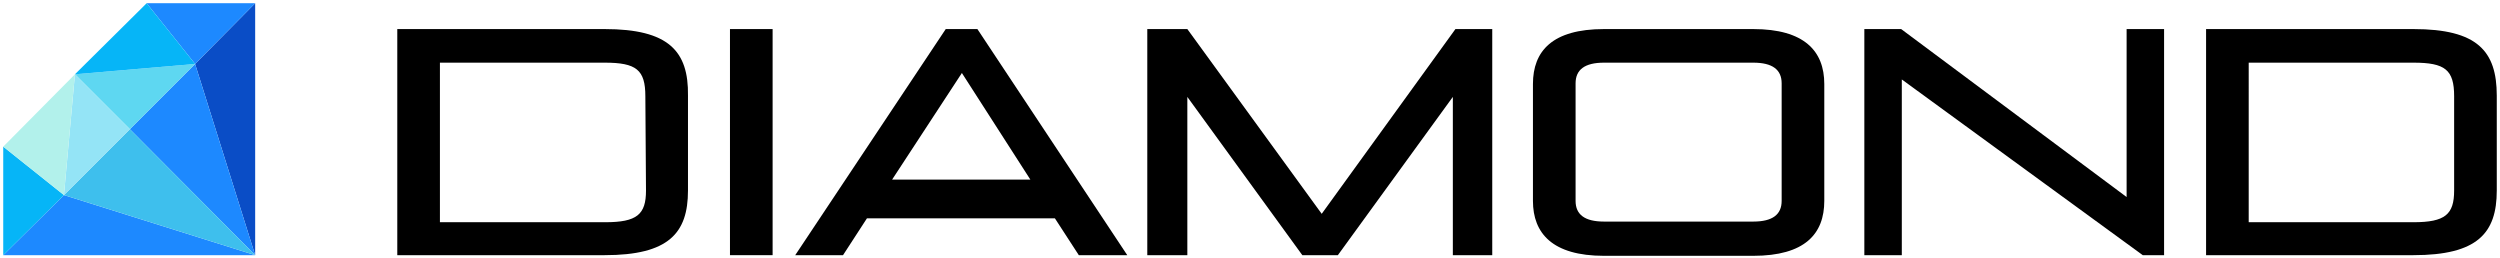
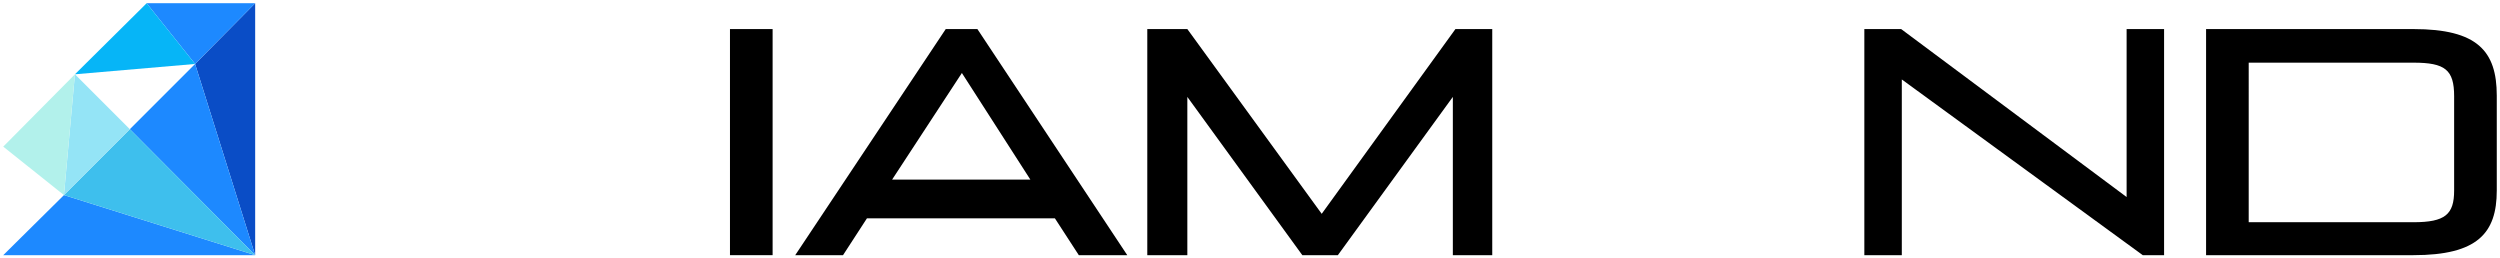
<svg xmlns="http://www.w3.org/2000/svg" version="1.1" id="Ebene_1" x="0px" y="0px" viewBox="0 0 387 40" style="enable-background:new 0 0 387 40;" xml:space="preserve">
  <style type="text/css">
	.st0{fill:#0A4DC6;}
	.st1{fill:#1D89FF;}
	.st2{fill:#3EBFED;}
	.st3{fill:#5ED7F1;}
	.st4{fill:#06B5F7;}
	.st5{fill:#94E4F6;}
	.st6{fill:#B2F1EB;}
</style>
-   <path d="M93.6,4.5H61.5v35h32.1c9.9,0,12.9-3.4,12.9-10V14.8C106.6,7.9,103.5,4.5,93.6,4.5z M100,29.5c0,3.7-1.4,4.9-6.3,4.9H68.1  V9.7h25.5c4.9,0,6.3,1.1,6.3,5.2L100,29.5L100,29.5z" />
  <path d="M113,4.5h6.6v35H113V4.5z" />
  <path d="M146.4,4.5l-23.3,35h7.4l3.7-5.7h29.1l3.7,5.7h7.5l-23.2-35H146.4z M138.1,27.8l10.8-16.5l10.6,16.5H138.1z" />
  <path d="M204.6,33.1L183.8,4.5h-6.2v35h6.2V15l17.8,24.5h5.5L224.9,15v24.5h6.1v-35h-5.7L204.6,33.1z" />
-   <path d="M271.4,4.5h-23.1c-8,0-11,3.4-11,8.5v18.1c0,5,3,8.5,11,8.5h23.1c8,0,11-3.4,11-8.5V13C282.4,7.9,279.3,4.5,271.4,4.5z   M275.8,31.1c0,2.1-1.4,3.2-4.4,3.2h-23.1c-3,0-4.4-1.1-4.4-3.2V12.9c0-2.1,1.4-3.2,4.4-3.2h23.1c3,0,4.4,1.1,4.4,3.2V31.1z" />
  <path d="M329.2,30.5l-34.9-26h-5.7v35h5.8V12.3l37.3,27.2h3.3v-35h-5.8L329.2,30.5z" />
  <path d="M373.6,4.5h-32.1v35h32.1c9.9,0,12.9-3.4,12.9-10V14.8C386.5,7.9,383.5,4.5,373.6,4.5z M379.9,29.5c0,3.7-1.4,4.9-6.3,4.9  h-25.5V9.7h25.5c4.9,0,6.3,1.1,6.3,5.2V29.5z" />
  <path class="st0" d="M39.5,0.5l-9.3,9.4l9.3,29.6V0.5z" />
  <path class="st1" d="M39.5,39.5L20.1,20L30.2,9.9L39.5,39.5z" />
  <path class="st1" d="M0.5,39.5l9.4-9.3l29.6,9.3H0.5z" />
  <path class="st2" d="M39.5,39.5L20.1,20L9.9,30.2L39.5,39.5z" />
-   <path class="st3" d="M20.1,20l-8.5-8.5l18.6-1.6L20.1,20z" />
  <path class="st1" d="M30.2,9.9l-7.5-9.4h16.8L30.2,9.9z" />
  <path class="st4" d="M11.6,11.5l11.1-11l7.5,9.4L11.6,11.5z" />
  <path class="st5" d="M20.1,20l-8.5-8.5L9.9,30.2L20.1,20z" />
-   <path class="st4" d="M9.9,30.2l-9.4-7.5v16.8L9.9,30.2z" />
  <path class="st6" d="M11.6,11.5L0.5,22.7l9.4,7.5L11.6,11.5z" />
</svg>